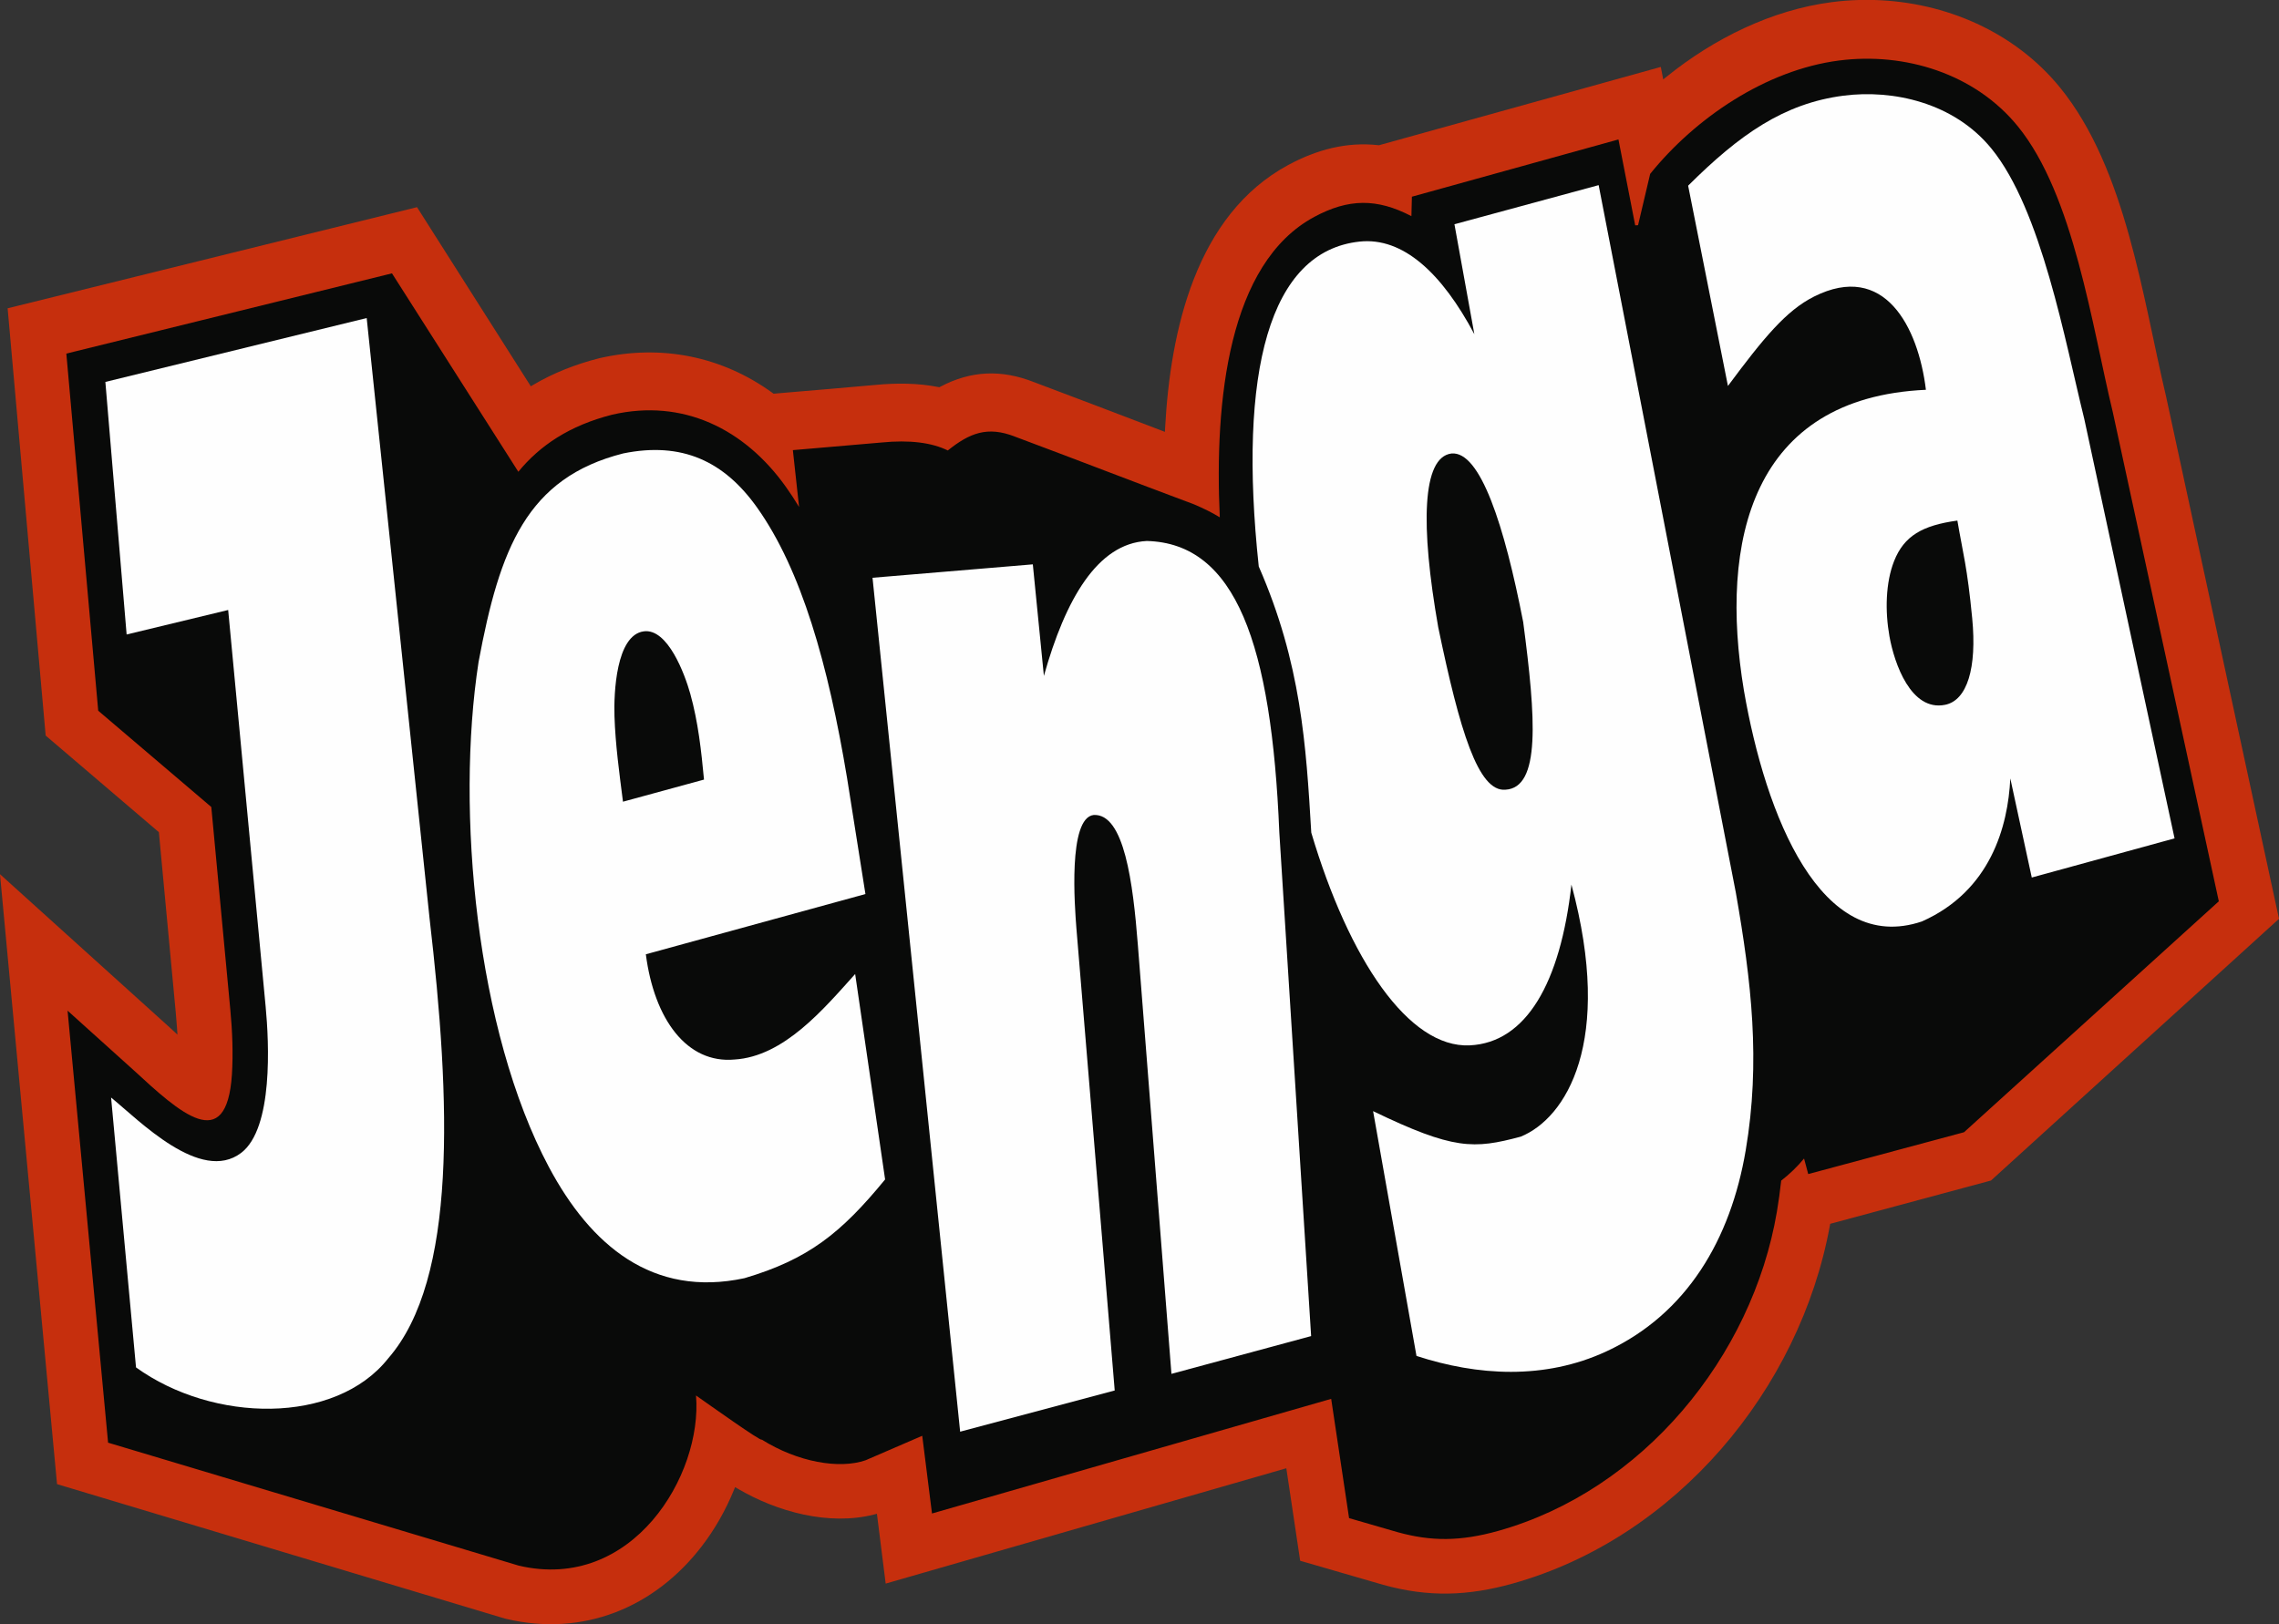
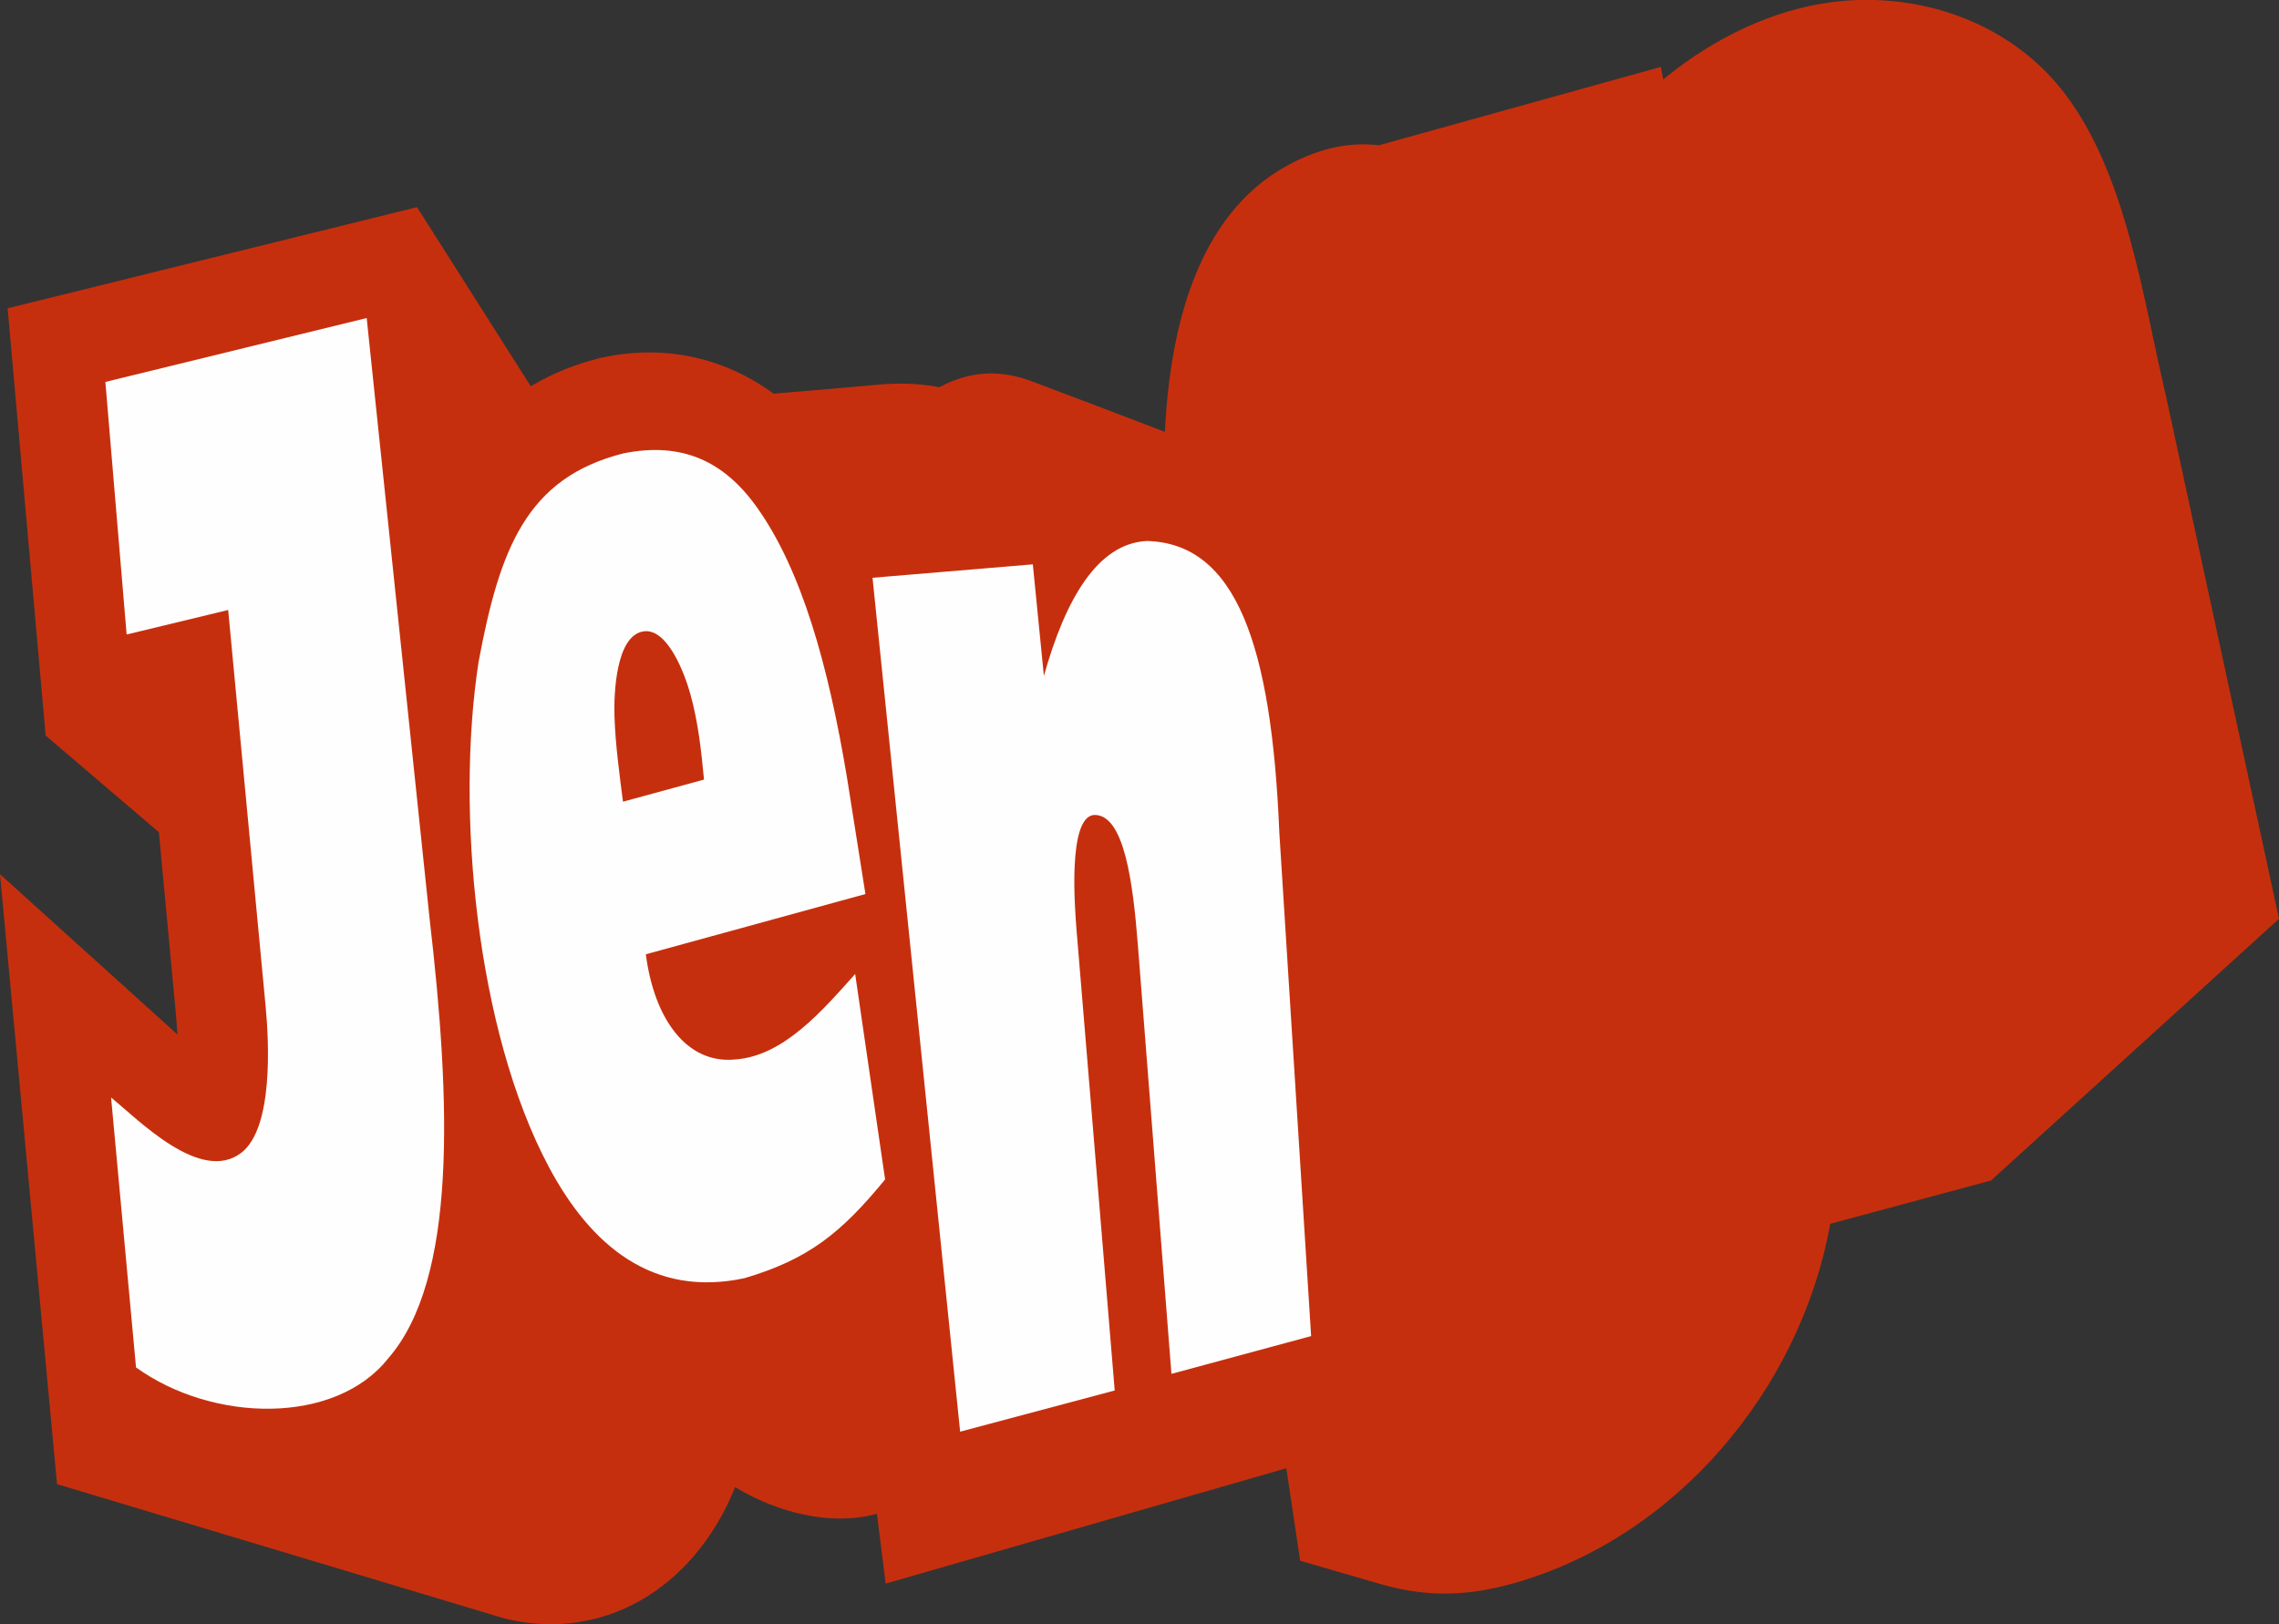
<svg xmlns="http://www.w3.org/2000/svg" xml:space="preserve" width="182.966mm" height="130.433mm" version="1.1" style="shape-rendering:geometricPrecision; text-rendering:geometricPrecision; image-rendering:optimizeQuality; fill-rule:evenodd; clip-rule:evenodd" viewBox="0 0 183.271 130.65">
  <rect x="0" y="0" width="183.271" height="130.65" fill="#333333" stroke="none" />
  <defs>
    <style type="text/css"> .fil1 {fill:#090A09} .fil0 {fill:#C62F0D} .fil2 {fill:#FEFEFE} </style>
  </defs>
  <g id="Layer_x0020_1">
    <g id="_670426768">
      <path class="fil0" d="M71.225 127.385l32.218 -9.278 1.113 7.441 6.679 1.937c3.622,1.006 6.825,0.903 10.432,-0.109 13.087,-3.674 23.069,-15.565 25.487,-28.795l0.025 -0.137 12.932 -3.483 23.16 -21.052 -9.075 -41.988 -0.013 -0.054c-1.886,-7.972 -3.23,-18.314 -8.51,-24.811 -3.65,-4.491 -9.227,-6.886 -14.916,-7.055l-1.296 0c-0.716,0.021 -1.431,0.077 -2.143,0.17 -4.855,0.628 -9.493,2.936 -13.281,5.989l-0.285 0.23 -0.195 -1.006 -22.667 6.3 -0.042 -0.005c-2.574,-0.286 -4.971,0.366 -7.235,1.584 -7.466,4.019 -9.502,13.378 -9.918,21.174l-0.016 0.302 -0.283 -0.108c-3.409,-1.297 -6.813,-2.608 -10.234,-3.888 -2.612,-1.034 -5.078,-0.945 -7.552,0.37l-0.07 0.037 -0.077 -0.015c-1.641,-0.326 -3.355,-0.331 -5.015,-0.176 -2.354,0.22 -4.711,0.406 -7.067,0.61l-1.17 0.101 -0.066 -0.048c-4.081,-2.968 -8.964,-3.939 -13.895,-2.819l-0.045 0.01 -0.05 0.013c-1.852,0.471 -3.638,1.166 -5.285,2.139l-0.184 0.108 -9.15 -14.408 -32.922 8.134 3.059 34.37 9.104 7.773 1.364 14.576c0.036,0.385 0.067,0.769 0.093,1.155l0.037 0.554 -0.408 -0.378c-0.048,-0.044 -0.096,-0.09 -0.143,-0.133l-13.721 -12.396 4.588 49.064 36.01 10.813 0.136 0.032c6.151,1.442 11.885,-0.885 15.695,-5.838 1.061,-1.379 1.933,-2.921 2.59,-4.532l0.096 -0.236 0.22 0.13c3.147,1.856 7.327,2.997 10.945,2.077l0.242 -0.061 0.704 5.617z" />
-       <path class="fil1" d="M131.497 18.126l0.231 -0.01 0.974 -4.129c3.62,-4.492 9.305,-8.359 15.182,-9.118 5.306,-0.685 10.931,1.053 14.378,5.284 4.511,5.536 5.969,16.075 7.644,23.003l8.525 39.345 -20.489 18.576 -12.529 3.366 -0.335 -1.251c-0.547,0.663 -1.159,1.25 -1.839,1.778 -0.096,0.867 -0.21,1.7 -0.344,2.491 -1.981,11.703 -10.819,22.438 -22.417,25.686 -3.064,0.858 -5.41,0.842 -8.071,0.106l-3.918 -1.134 -1.439 -9.594 -32.101 9.221 -0.785 -6.251 -4.556 1.97c-2.121,0.732 -5.461,0.15 -8.355,-1.666 0.039,0.237 -4.326,-2.877 -5.282,-3.546 0.537,6.405 -5.122,15.818 -14.239,13.692l-33.04 -9.896 -3.258 -34.75 5.304 4.779c3.699,3.407 7.48,6.891 7.913,0.354 0.105,-1.714 0.034,-3.487 -0.128,-5.197l-1.531 -16.319 -9.094 -7.746 -2.564 -28.727 26.188 -6.454 10.161 15.96c1.728,-2.112 4.117,-3.723 7.555,-4.594 5.678,-1.305 10.641,1.138 13.968,5.819 0.368,0.517 0.718,1.053 1.053,1.607 -0.168,-1.528 -0.335,-3.054 -0.499,-4.572 2.366,-0.203 4.731,-0.407 7.098,-0.611 2.303,-0.232 4.09,0.01 5.362,0.638 1.746,-1.401 3.191,-1.985 5.41,-1.109 4.829,1.801 9.572,3.645 14.401,5.447 0.791,0.338 1.485,0.684 2.06,1.04 -0.431,-9.345 0.675,-20.45 7.607,-24.171 2.737,-1.47 5.021,-1.505 7.804,-0.056l0.039 -1.564 16.61 -4.605 1.347 6.909z" />
      <path class="fil2" d="M8.474 30.724l1.709 20.315 8.166 -1.971 3.013 31.896c0.273,2.888 0.628,9.8 -1.97,11.775 -3.257,2.475 -8.205,-2.614 -10.459,-4.454l2.005 21.71c6.175,4.452 16.025,4.652 20.281,-0.727 5.557,-6.376 5.042,-20.657 3.325,-35.397l-5.056 -48.287 -21.015 5.14z" />
-       <path class="fil2" d="M157.407 41.875c-2.807,0.386 -4.286,1.23 -5.087,3.254 -0.681,1.721 -0.742,4.01 -0.373,6.07 0.387,2.158 1.725,6.052 4.474,5.496 1.778,-0.359 2.565,-2.968 2.178,-6.964 -0.405,-4.181 -0.734,-5.166 -1.192,-7.856zm5.983 28.714l0 0 -1.726 -7.971c-0.186,3.851 -1.581,9.046 -7.104,11.502 -8.127,2.752 -12.577,-8.493 -14.319,-18.576 -2.007,-12.064 0.635,-23.554 14.636,-24.189 -0.62,-5.091 -3.348,-10.328 -8.991,-7.502 -2.253,1.127 -4.08,3.357 -6.93,7.193l-3.201 -16.11c4.126,-4.106 7.691,-6.619 12.494,-7.24 3.971,-0.513 8.878,0.549 11.898,4.257 4.024,4.937 5.909,15.467 7.465,21.747l7.26 33.739 -11.482 3.149z" />
      <path class="fil2" d="M50.097 64.489l6.517 -1.779c-0.219,-2.308 -0.463,-4.604 -1.102,-6.897 -0.44,-1.578 -1.814,-5.297 -3.75,-5.027 -2.226,0.311 -2.407,4.979 -2.348,6.826 0.074,2.292 0.39,4.569 0.684,6.878zm19.499 7.428l0 0 -17.659 4.846c0.68,5.259 3.317,8.811 7.129,8.465 3.982,-0.241 7.182,-4.075 9.704,-6.878 0.797,5.509 1.612,11.016 2.408,16.525 -3.546,4.325 -6.183,6.428 -11.312,7.943 -7.394,1.584 -12.372,-2.65 -15.728,-8.947 -5.84,-10.956 -7.505,-28.655 -5.652,-40.627 1.702,-9.137 3.877,-14.804 11.631,-16.771 4.733,-0.964 8.121,0.632 10.765,4.352 3.577,5.033 5.723,12.653 7.235,21.745 0.493,3.116 0.986,6.231 1.479,9.347z" />
-       <path class="fil2" d="M116.717 36.48c2.329,-0.226 4.267,5.808 5.775,13.564 1.023,7.756 1.413,13.33 -1.434,13.48 -2.178,0.187 -3.669,-4.723 -5.401,-13.077 -1.434,-8.168 -1.306,-13.667 1.061,-13.967zm9.654 34.68l0 0c3.418,12.669 -0.447,18.793 -4.079,20.273 -3.782,1.013 -5.408,1.065 -11.872,-2.053l3.489 19.691c4.882,1.594 10.292,1.945 15.275,-0.366 6.484,-3.007 9.992,-9.03 11.2,-16.167 1.21,-7.147 0.461,-13.573 -0.79,-20.72l-11.035 -56.926 -11.597 3.146 1.601 8.844c-2.606,-4.901 -5.729,-7.825 -9.235,-7.448 -7.269,0.782 -9.777,10.475 -8.102,26.134 3.414,7.801 3.806,14.386 4.223,21.409 3.033,10.207 7.833,17.342 12.742,17.112 4.551,-0.214 7.297,-5.044 8.179,-12.929z" />
      <path class="fil2" d="M70.164 46.476l12.893 -1.079 0.89 8.975c1.728,-6.173 4.316,-10.66 8.276,-10.855 7.164,0.184 10.033,8.317 10.656,23.435l2.558 40.524 -11.233 3.038 -2.7 -34.497c-0.391,-4.99 -1.092,-10.584 -3.551,-10.46 -2.086,0.229 -1.522,7.426 -1.39,9.14l0 0 0.002 0.022 3.077 37.132 -12.43 3.314 -7.046 -68.689z" />
    </g>
  </g>
</svg>